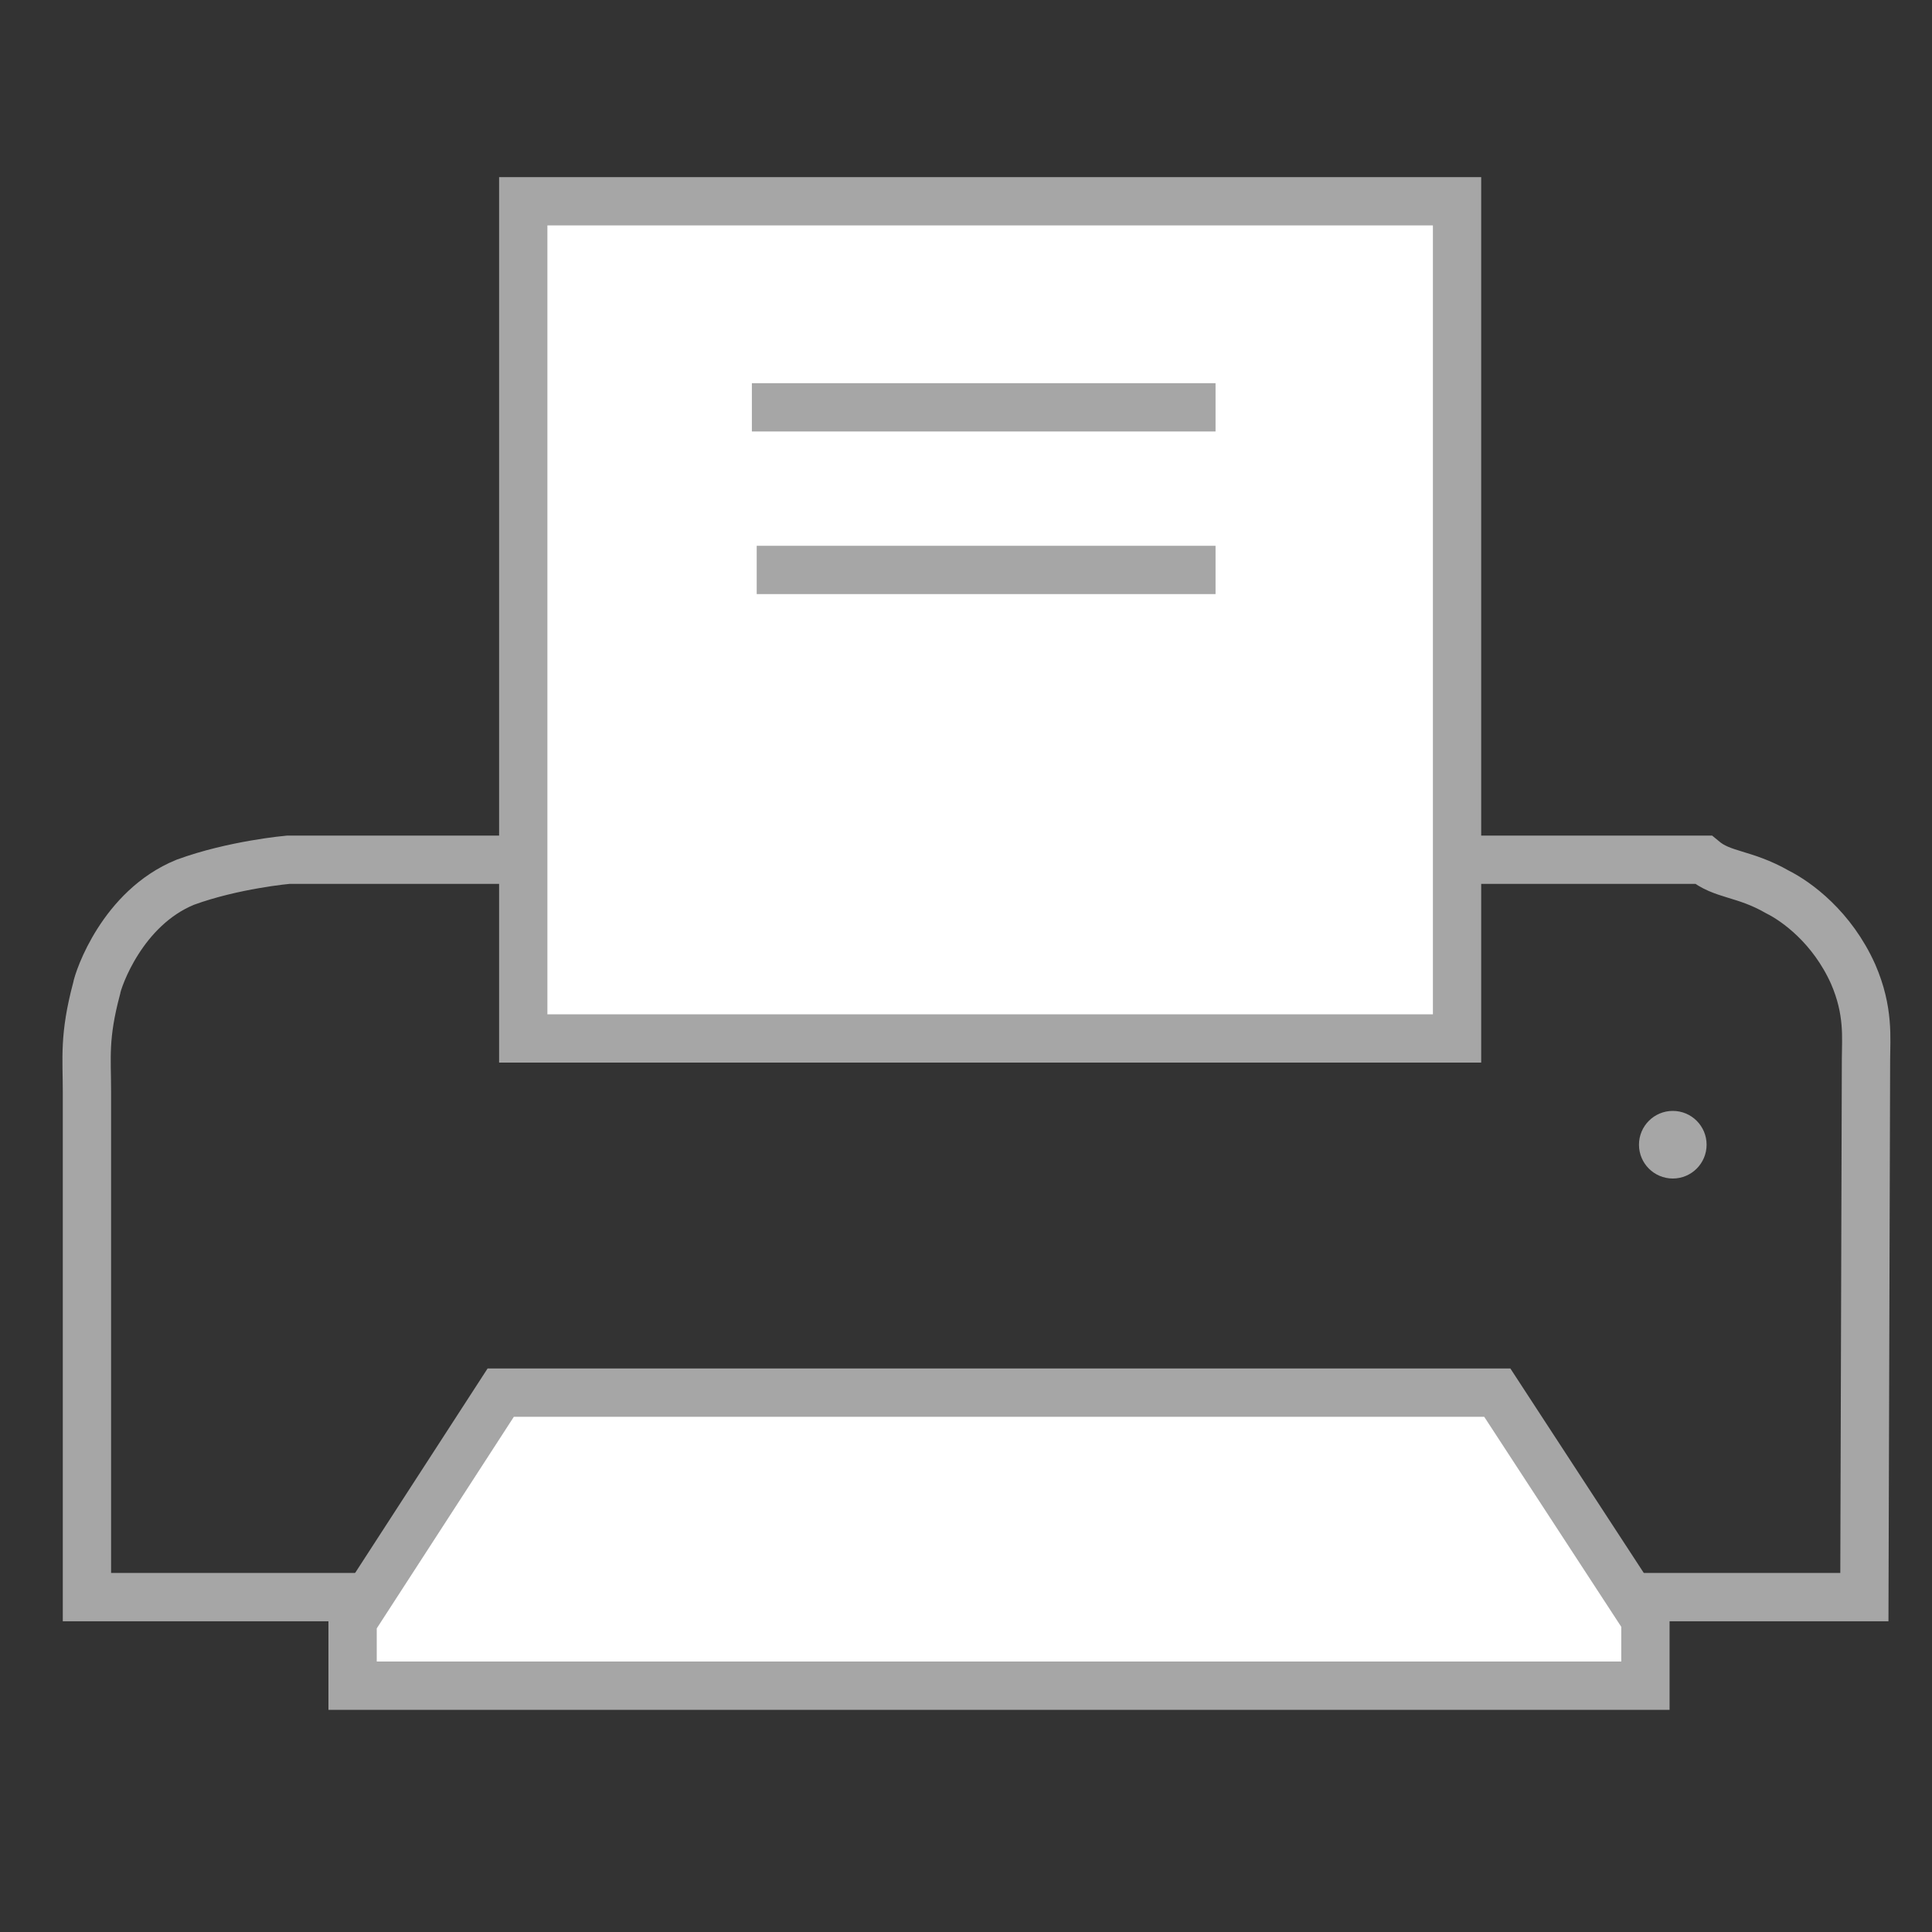
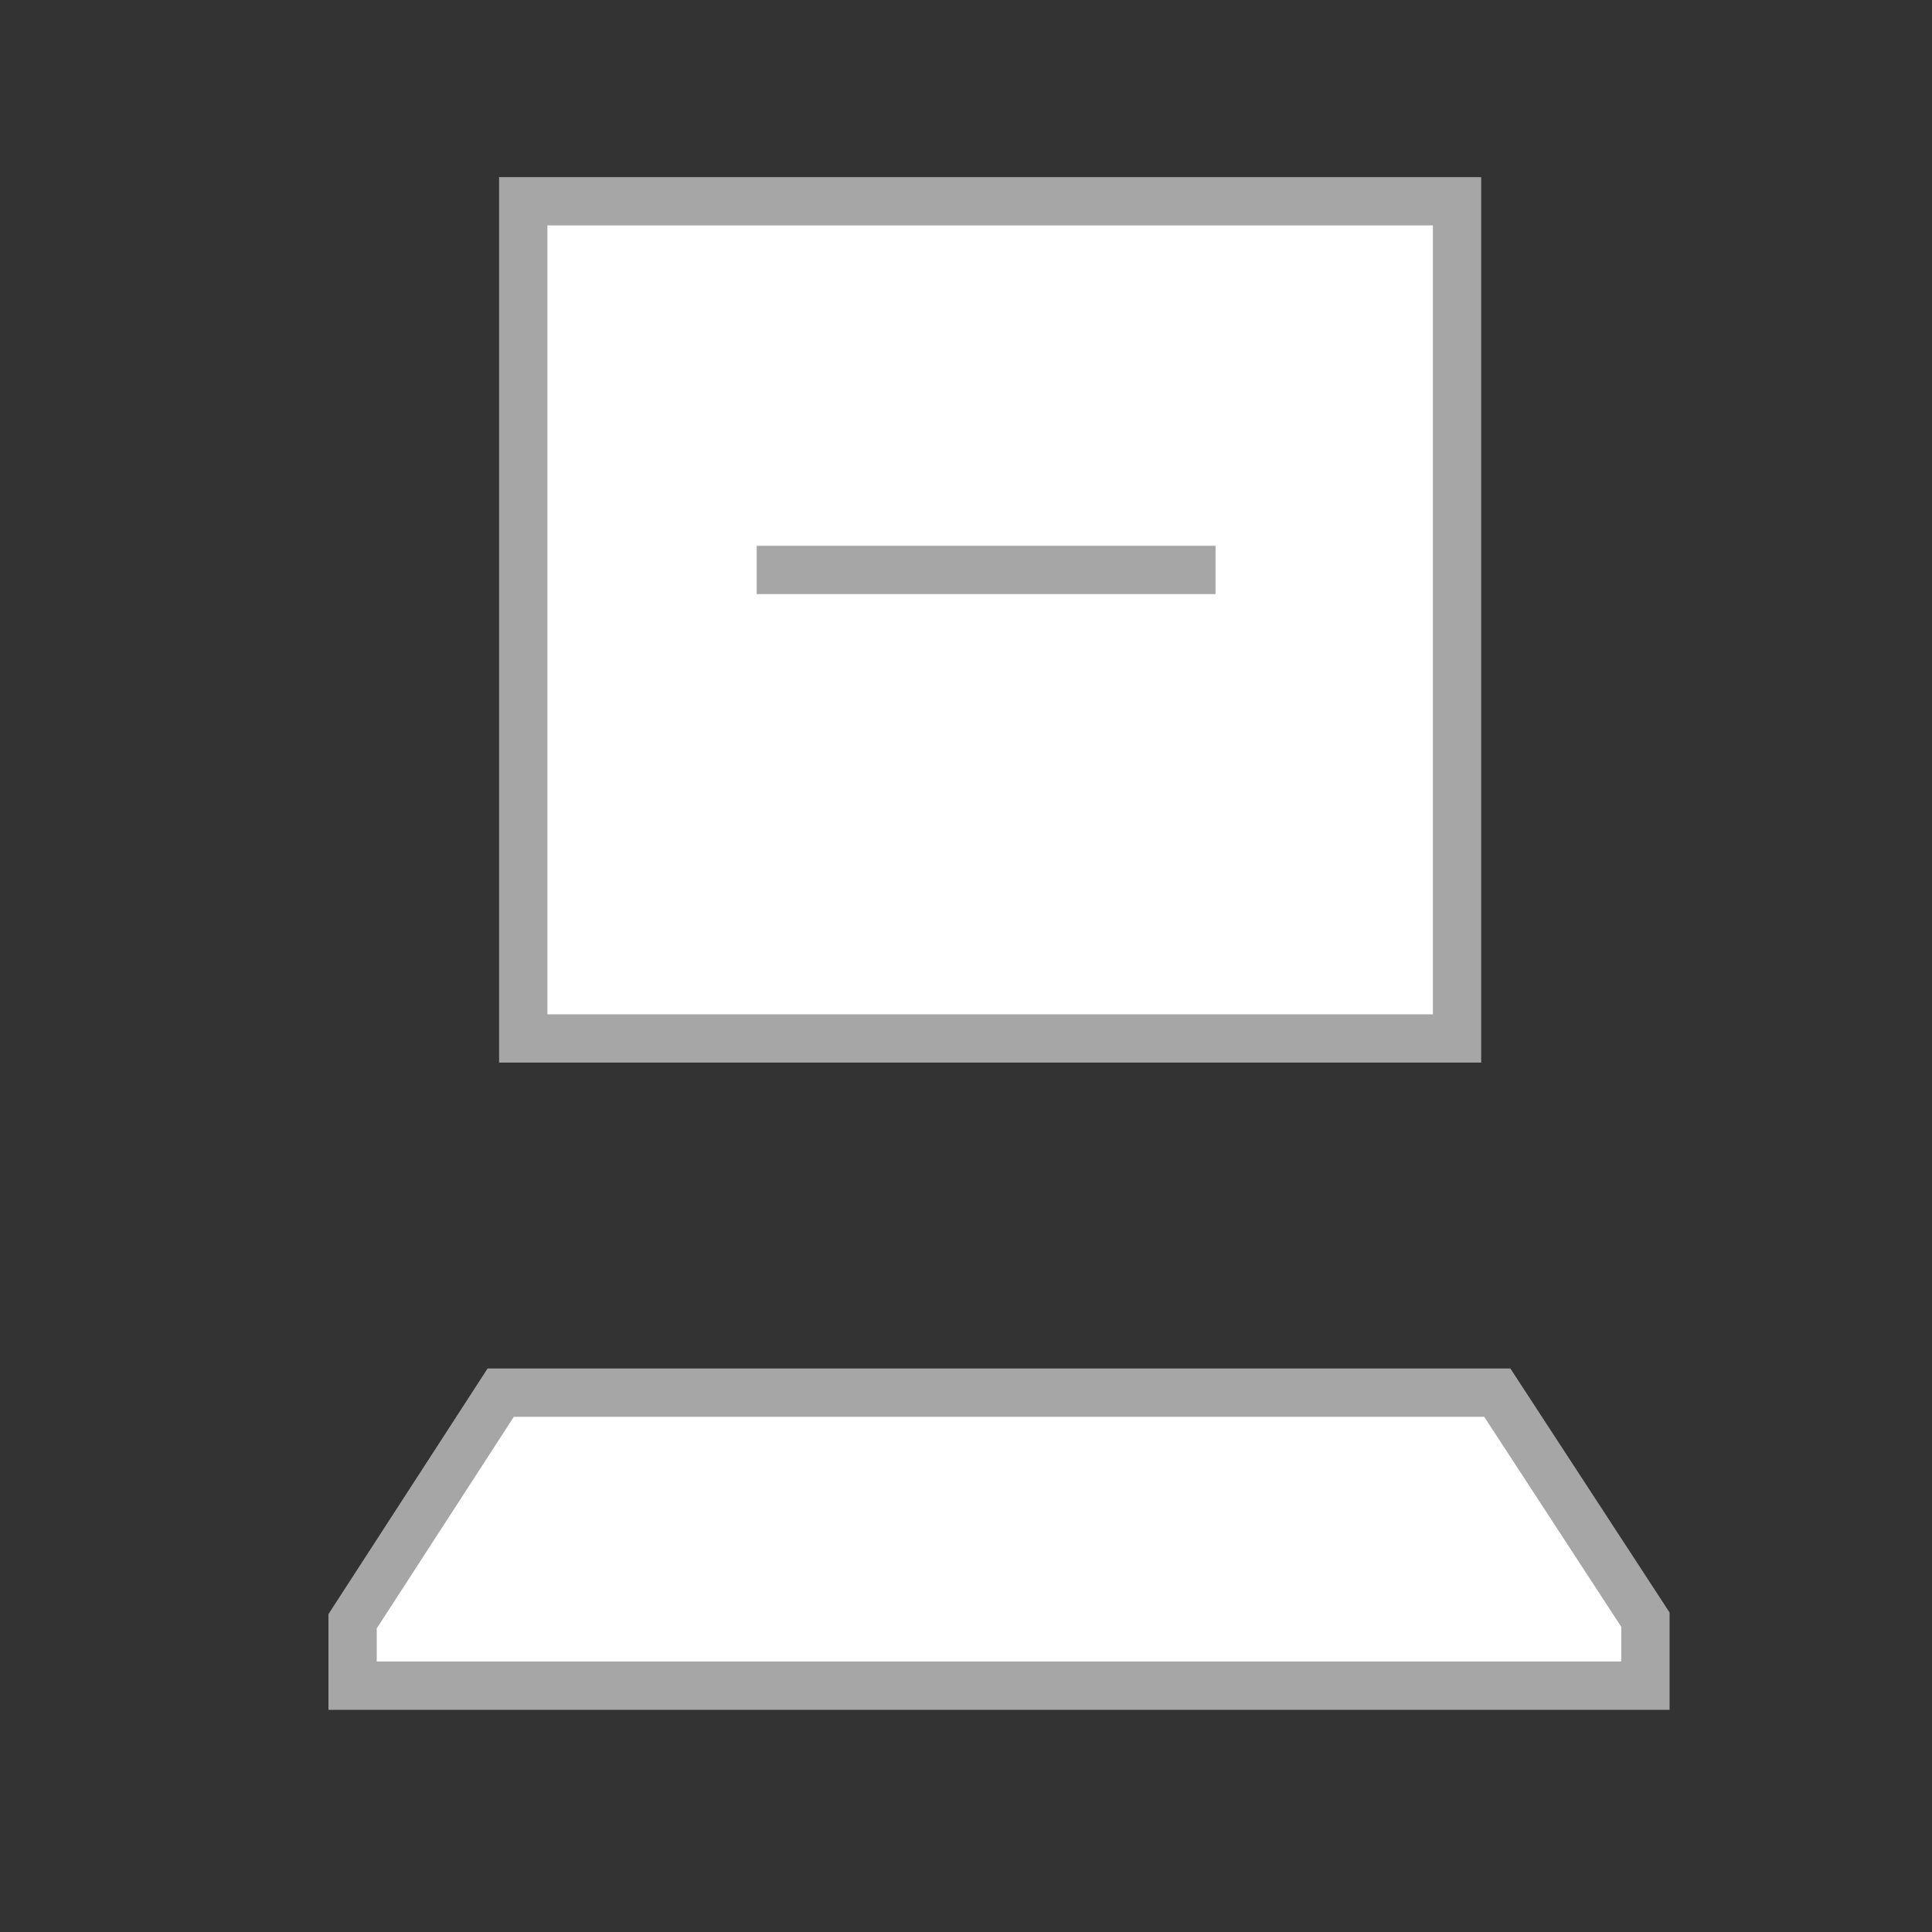
<svg xmlns="http://www.w3.org/2000/svg" version="1.1" id="Layer_1" x="0px" y="0px" width="120px" height="120px" viewBox="0 -15 120 120" enable-background="new 0 -15 120 120" xml:space="preserve">
  <rect x="0" y="-15" width="120" height="120" fill="#333333" stroke="none" />
  <g>
-     <path fill="none" stroke="#A6A6A6" stroke-width="3" stroke-miterlimit="10" d="M5.4,52.8c0-2.1-0.2-3.4,0.6-6.4   c0.1-0.6,1.6-5,5.5-6.6c3-1.1,6.4-1.4,6.4-1.4h87.9c1.2,1,2.5,0.8,4.6,2c1.2,0.6,3.4,2.2,4.7,5.1c1,2.3,0.8,4,0.8,5.3l-0.1,33.4   l-110.4,0L5.4,52.8z" />
    <path fill="#FFFFFF" stroke="#A6A6A6" stroke-width="3" stroke-miterlimit="10" d="M32.5-2.5h58v52h-58   C32.5,49.5,32.5-1.5,32.5-2.5z" />
    <g id="XMLID_2687_">
-       <circle id="XMLID_2688_" fill="#A6A6A6" cx="103.9" cy="56.1" r="2.1" />
-     </g>
+       </g>
    <polygon fill="#FFFFFF" stroke="#A6A6A6" stroke-width="3" stroke-miterlimit="10" points="102.2,89.7 21.9,89.7 21.9,85.7    31.1,71.5 93,71.5 102.2,85.6  " />
-     <line fill="none" stroke="#A6A6A6" stroke-width="3" stroke-miterlimit="10" x1="46.7" y1="10.3" x2="75.5" y2="10.3" />
    <line fill="none" stroke="#A6A6A6" stroke-width="3" stroke-miterlimit="10" x1="47" y1="20.4" x2="75.5" y2="20.4" />
  </g>
</svg>